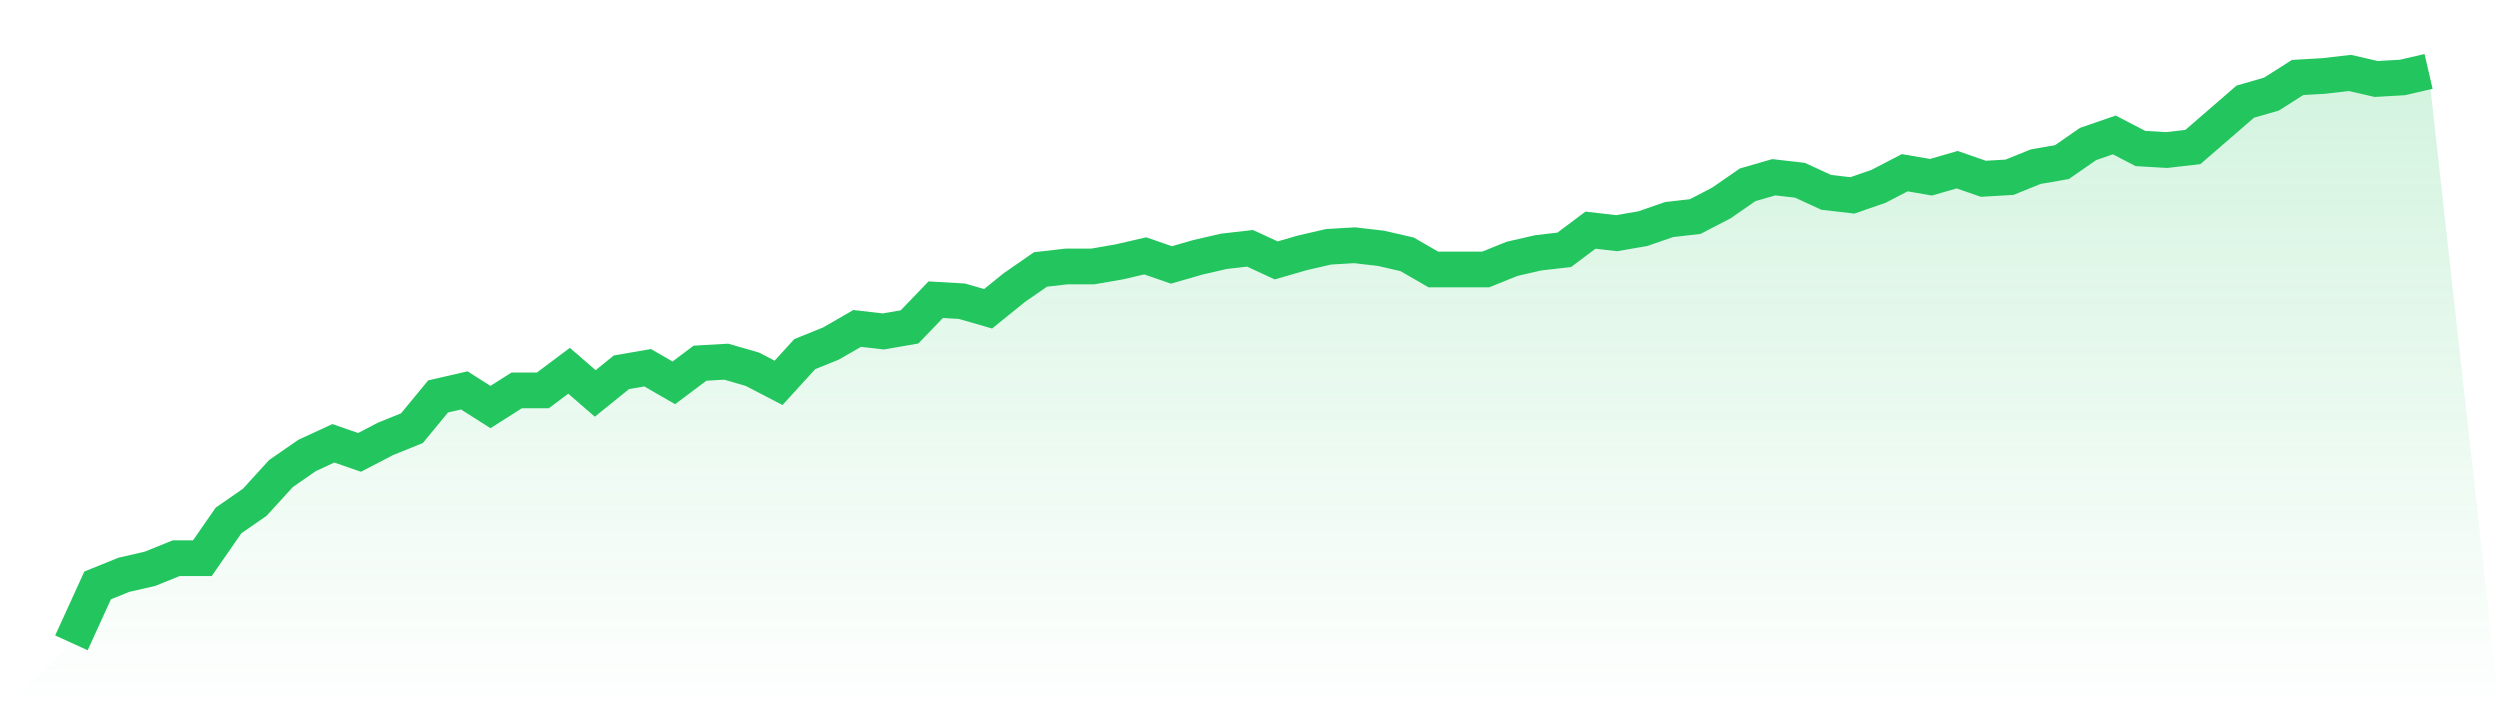
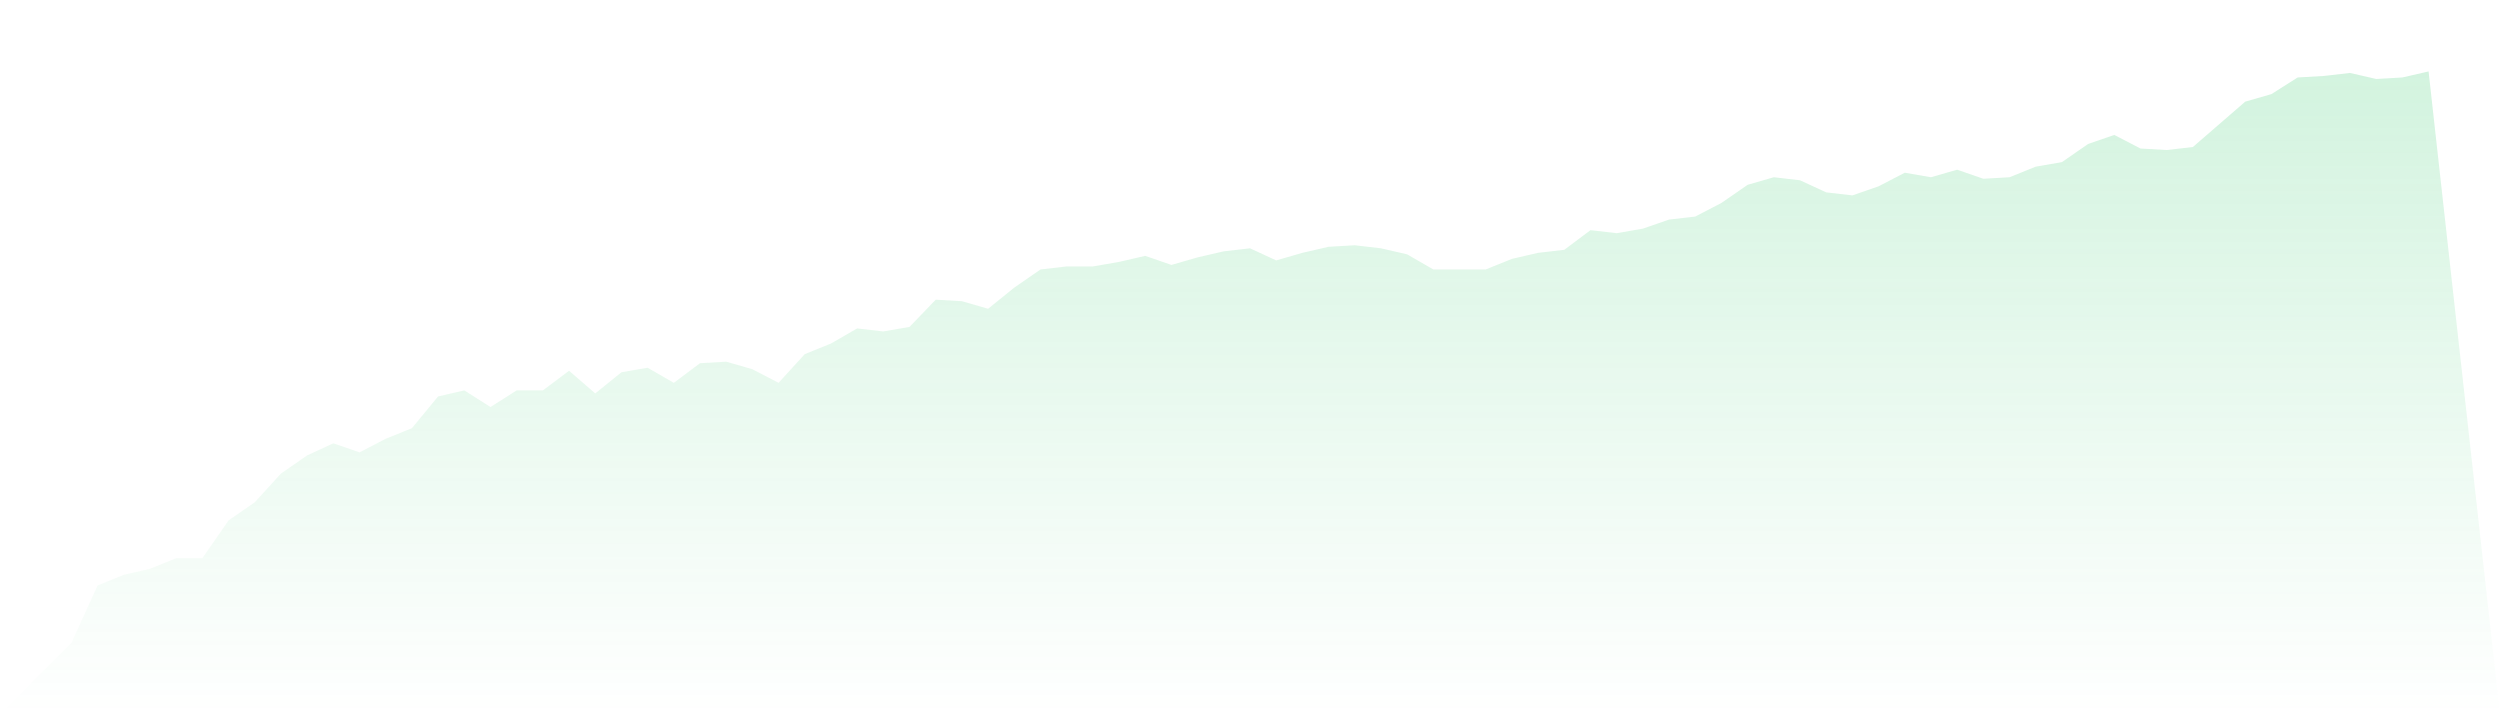
<svg xmlns="http://www.w3.org/2000/svg" viewBox="0 0 140 40">
  <defs>
    <linearGradient id="gradient" x1="0" x2="0" y1="0" y2="1">
      <stop offset="0%" stop-color="#22c55e" stop-opacity="0.2" />
      <stop offset="100%" stop-color="#22c55e" stop-opacity="0" />
    </linearGradient>
  </defs>
  <path d="M4,36 L4,36 L5.467,32.783 L6.933,32.19 L8.4,31.852 L9.867,31.259 L11.333,31.259 L12.8,29.143 L14.267,28.127 L15.733,26.519 L17.2,25.503 L18.667,24.825 L20.133,25.333 L21.6,24.571 L23.067,23.979 L24.533,22.201 L26,21.862 L27.467,22.794 L28.933,21.862 L30.4,21.862 L31.867,20.762 L33.333,22.032 L34.8,20.847 L36.267,20.593 L37.733,21.439 L39.2,20.339 L40.667,20.254 L42.133,20.677 L43.6,21.439 L45.067,19.831 L46.533,19.238 L48,18.392 L49.467,18.561 L50.933,18.307 L52.4,16.783 L53.867,16.868 L55.333,17.291 L56.8,16.106 L58.267,15.09 L59.733,14.921 L61.2,14.921 L62.667,14.667 L64.133,14.328 L65.6,14.836 L67.067,14.413 L68.533,14.074 L70,13.905 L71.467,14.582 L72.933,14.159 L74.4,13.82 L75.867,13.735 L77.333,13.905 L78.8,14.243 L80.267,15.09 L81.733,15.09 L83.2,15.09 L84.667,14.497 L86.133,14.159 L87.6,13.989 L89.067,12.889 L90.533,13.058 L92,12.804 L93.467,12.296 L94.933,12.127 L96.4,11.365 L97.867,10.349 L99.333,9.926 L100.8,10.095 L102.267,10.772 L103.733,10.942 L105.2,10.434 L106.667,9.672 L108.133,9.926 L109.6,9.503 L111.067,10.011 L112.533,9.926 L114,9.333 L115.467,9.079 L116.933,8.063 L118.4,7.556 L119.867,8.317 L121.333,8.402 L122.8,8.233 L124.267,6.963 L125.733,5.693 L127.2,5.27 L128.667,4.339 L130.133,4.254 L131.6,4.085 L133.067,4.423 L134.533,4.339 L136,4 L140,40 L0,40 z" fill="url(#gradient)" />
-   <path d="M4,36 L4,36 L5.467,32.783 L6.933,32.19 L8.4,31.852 L9.867,31.259 L11.333,31.259 L12.8,29.143 L14.267,28.127 L15.733,26.519 L17.2,25.503 L18.667,24.825 L20.133,25.333 L21.6,24.571 L23.067,23.979 L24.533,22.201 L26,21.862 L27.467,22.794 L28.933,21.862 L30.4,21.862 L31.867,20.762 L33.333,22.032 L34.8,20.847 L36.267,20.593 L37.733,21.439 L39.2,20.339 L40.667,20.254 L42.133,20.677 L43.6,21.439 L45.067,19.831 L46.533,19.238 L48,18.392 L49.467,18.561 L50.933,18.307 L52.4,16.783 L53.867,16.868 L55.333,17.291 L56.8,16.106 L58.267,15.09 L59.733,14.921 L61.2,14.921 L62.667,14.667 L64.133,14.328 L65.6,14.836 L67.067,14.413 L68.533,14.074 L70,13.905 L71.467,14.582 L72.933,14.159 L74.4,13.82 L75.867,13.735 L77.333,13.905 L78.8,14.243 L80.267,15.09 L81.733,15.09 L83.2,15.09 L84.667,14.497 L86.133,14.159 L87.6,13.989 L89.067,12.889 L90.533,13.058 L92,12.804 L93.467,12.296 L94.933,12.127 L96.4,11.365 L97.867,10.349 L99.333,9.926 L100.8,10.095 L102.267,10.772 L103.733,10.942 L105.2,10.434 L106.667,9.672 L108.133,9.926 L109.6,9.503 L111.067,10.011 L112.533,9.926 L114,9.333 L115.467,9.079 L116.933,8.063 L118.4,7.556 L119.867,8.317 L121.333,8.402 L122.8,8.233 L124.267,6.963 L125.733,5.693 L127.2,5.27 L128.667,4.339 L130.133,4.254 L131.6,4.085 L133.067,4.423 L134.533,4.339 L136,4" fill="none" stroke="#22c55e" stroke-width="2" />
</svg>